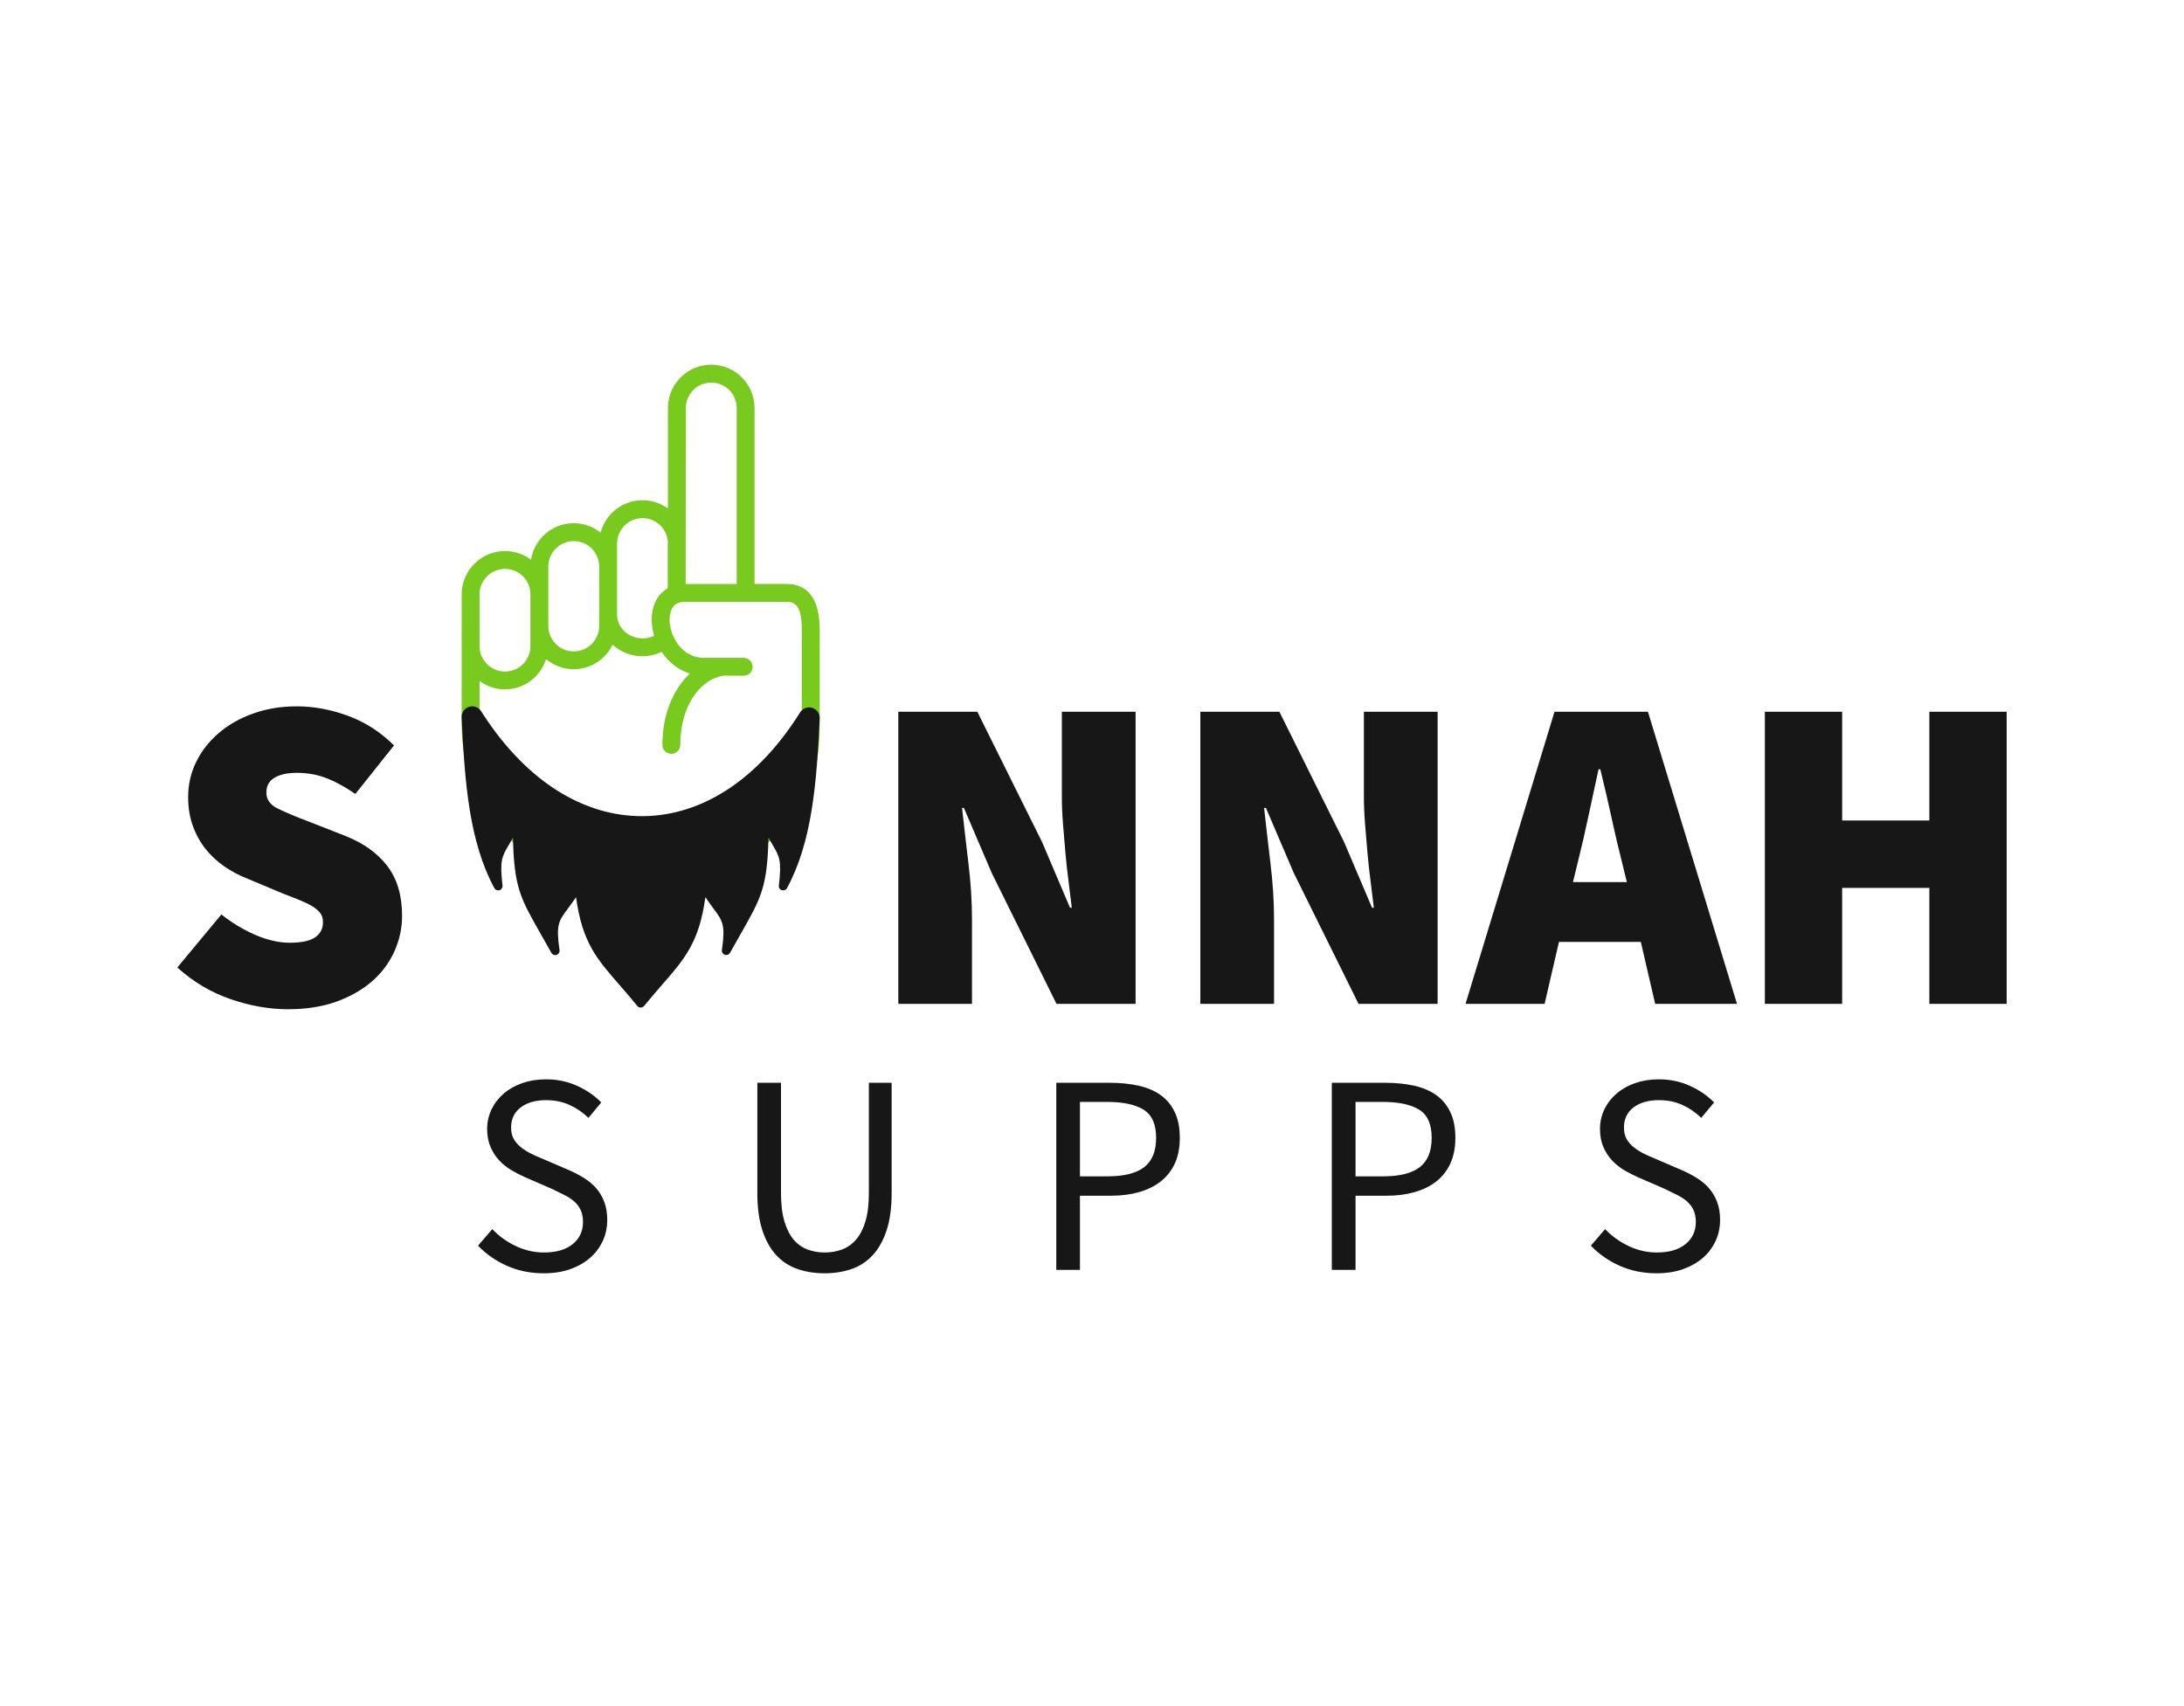
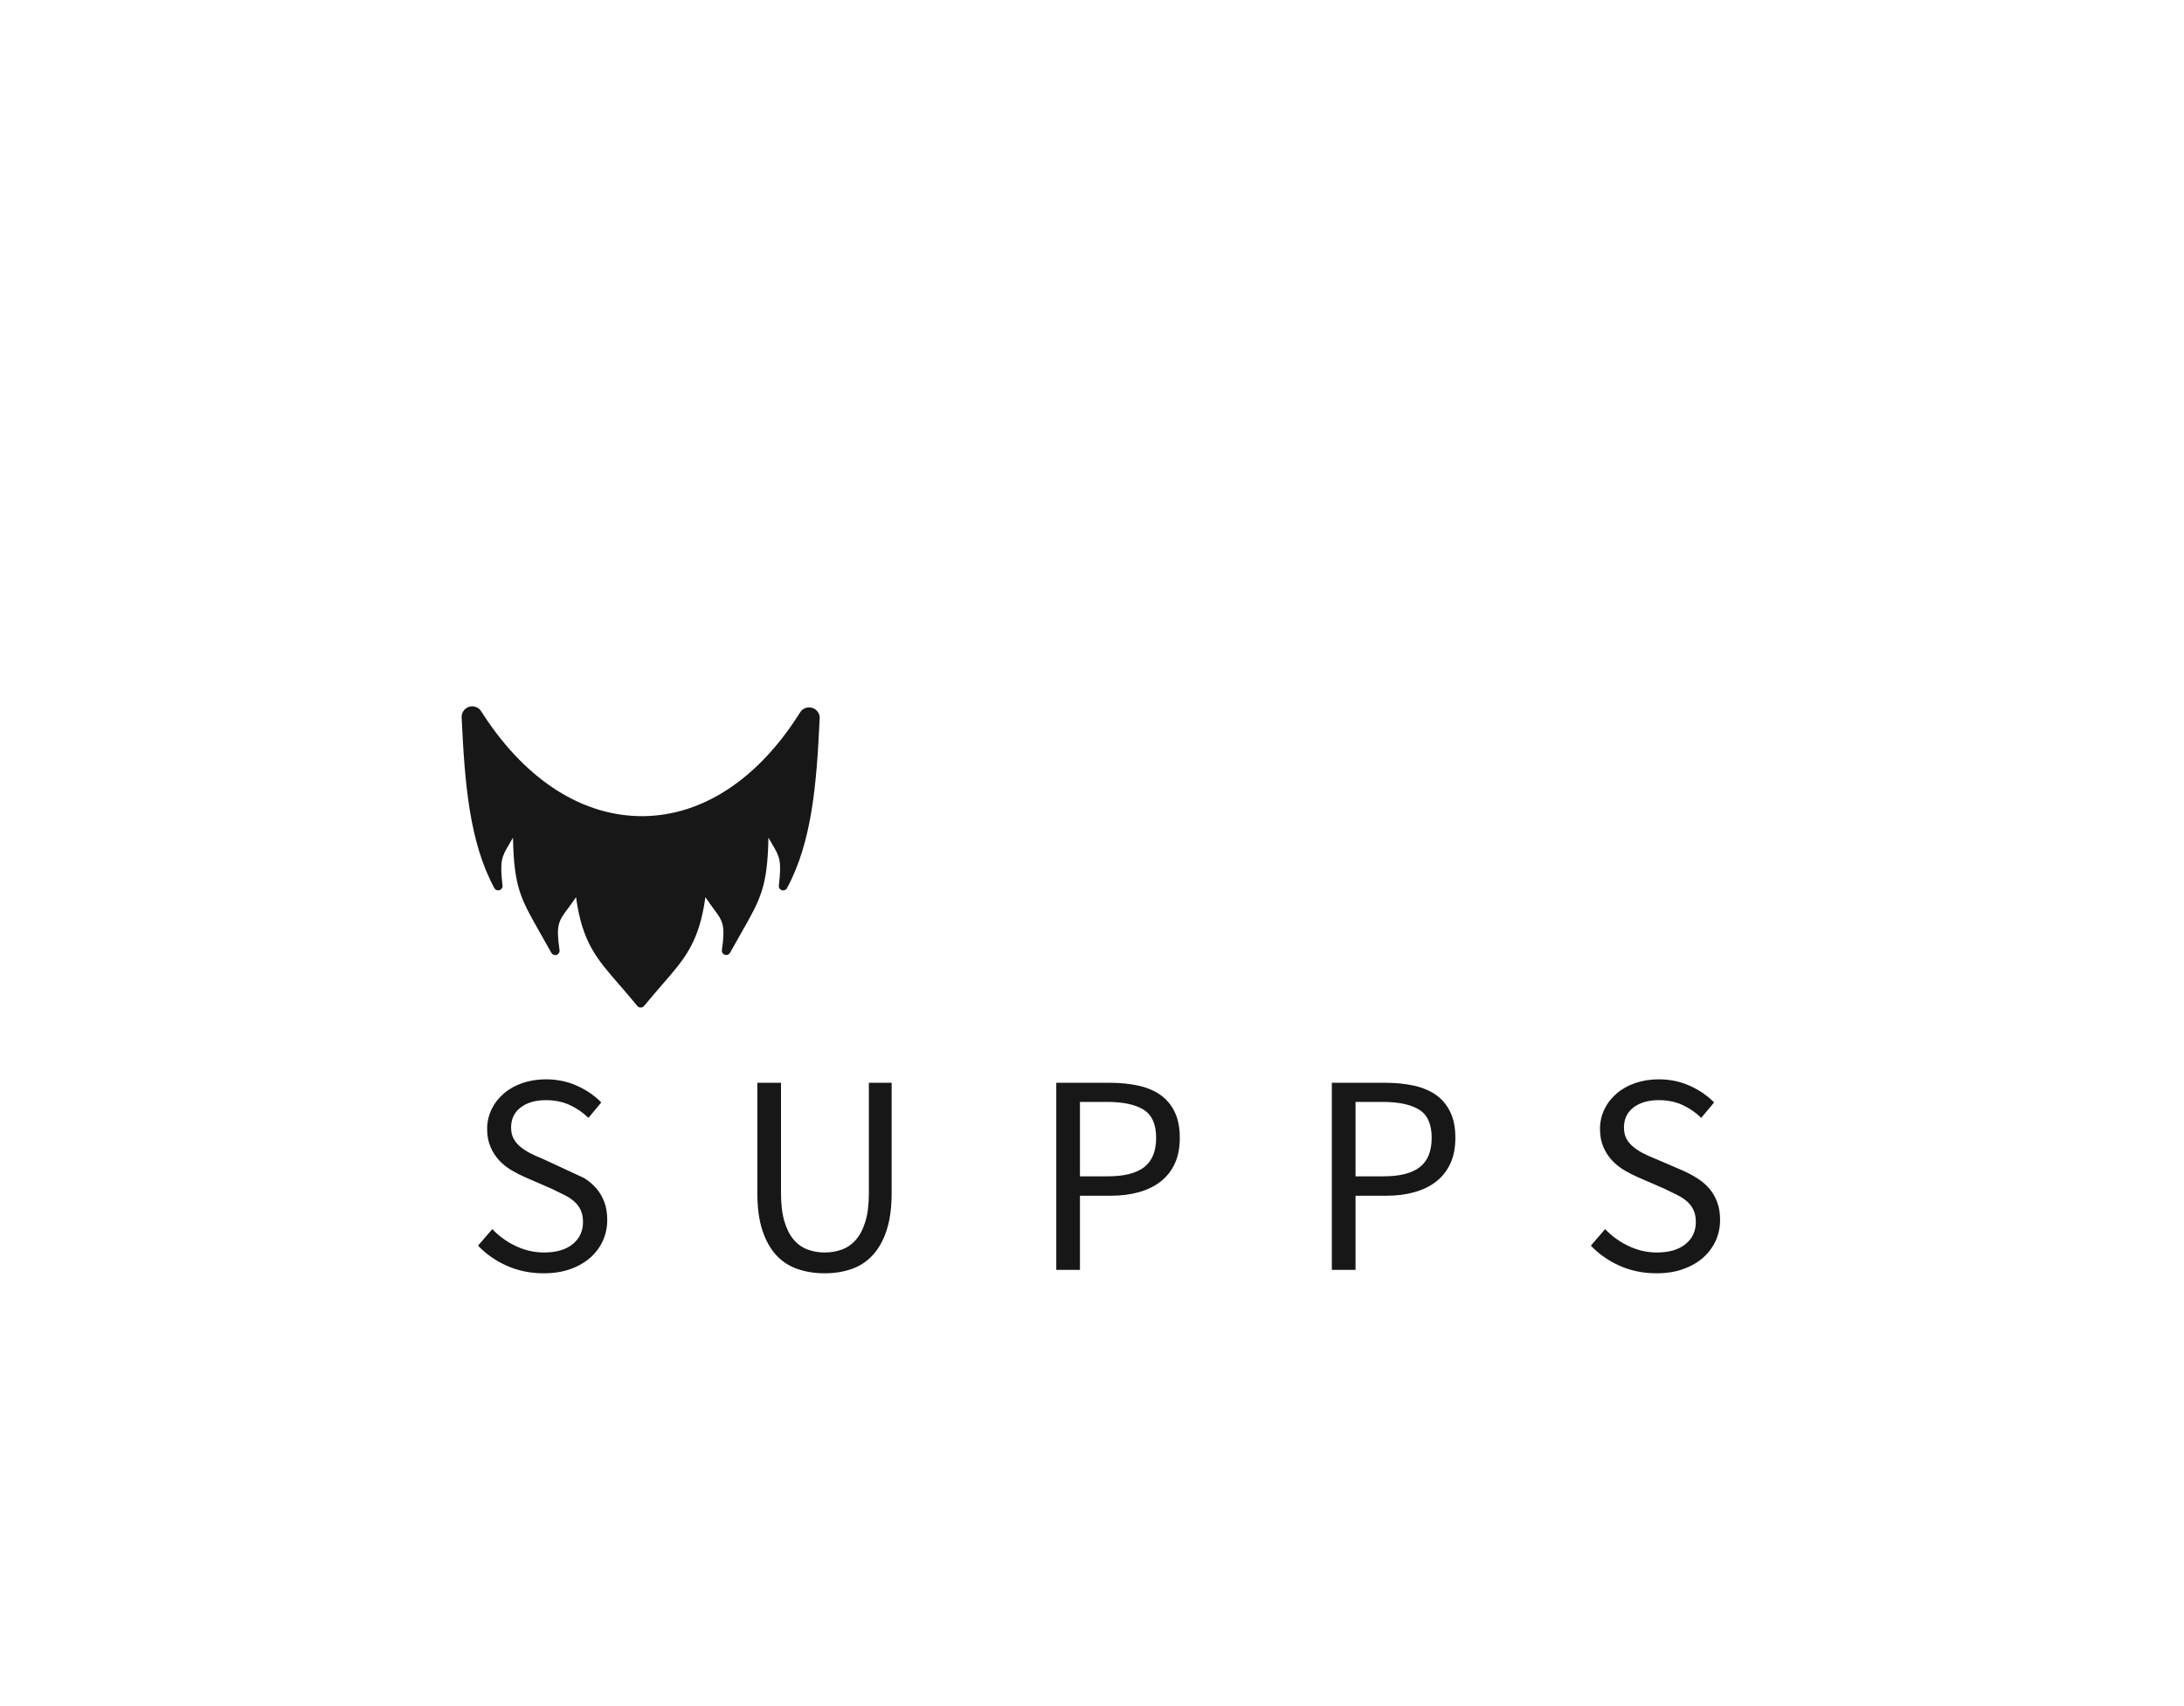
<svg xmlns="http://www.w3.org/2000/svg" width="320" zoomAndPan="magnify" viewBox="0 0 240 187.5" height="250" preserveAspectRatio="xMidYMid meet" version="1.0">
-   <path fill="#79ca1f" d="M 55.496 60.559 C 56.566 60.559 57.555 60.91 58.352 61.512 C 58.711 59.238 60.68 57.5 63.051 57.5 C 64.164 57.5 65.188 57.883 66 58.527 C 66.535 56.484 68.395 54.973 70.602 54.973 C 71.648 54.973 72.613 55.312 73.398 55.883 L 73.398 44.84 C 73.398 42.215 75.535 40.078 78.16 40.078 C 80.781 40.078 82.918 42.215 82.918 44.84 L 82.918 64.176 L 86.387 64.172 C 88.832 64.172 90.078 65.871 90.078 69.215 L 90.078 79.59 C 90.078 86.523 87.879 90.566 82.004 94.324 L 82.004 100.031 C 82.004 100.164 81.98 100.289 81.93 100.41 C 81.879 100.531 81.809 100.637 81.719 100.73 C 81.625 100.82 81.52 100.891 81.398 100.941 C 81.277 100.992 81.152 101.016 81.023 101.016 C 80.891 101.016 80.766 100.992 80.645 100.941 C 80.523 100.891 80.418 100.82 80.328 100.73 C 80.234 100.637 80.164 100.531 80.113 100.41 C 80.062 100.289 80.039 100.164 80.039 100.031 L 80.039 93.781 C 80.039 93.441 80.215 93.125 80.508 92.945 C 86.191 89.438 88.109 86.066 88.109 79.59 L 88.109 69.215 C 88.109 66.375 87.258 66.141 86.387 66.141 L 75.242 66.141 C 74.684 66.141 74.277 66.309 74 66.648 C 73.727 66.984 73.578 67.5 73.578 68.102 C 73.578 69.859 74.895 72.297 77.367 72.297 L 81.727 72.297 C 81.996 72.297 82.227 72.395 82.422 72.586 C 82.613 72.777 82.707 73.008 82.707 73.281 C 82.707 73.551 82.613 73.781 82.422 73.977 C 82.227 74.168 81.996 74.262 81.727 74.262 L 79.453 74.262 C 76.684 74.77 74.758 77.879 74.758 81.859 C 74.758 82.133 74.66 82.363 74.469 82.555 C 74.277 82.746 74.043 82.844 73.773 82.844 C 73.5 82.844 73.27 82.746 73.078 82.555 C 72.887 82.363 72.789 82.133 72.789 81.859 C 72.789 78.566 73.949 75.754 75.812 74.023 C 74.504 73.625 73.441 72.738 72.711 71.637 C 72.051 71.957 71.355 72.117 70.625 72.121 C 69.887 72.121 69.184 71.965 68.516 71.652 C 68.078 71.445 67.68 71.18 67.32 70.855 C 66.551 72.441 64.934 73.547 63.055 73.547 C 61.895 73.547 60.84 73.125 60.012 72.438 C 59.395 74.359 57.617 75.762 55.496 75.762 C 54.461 75.762 53.531 75.449 52.699 74.836 L 52.695 79.59 C 52.695 84.934 54.898 89.07 59.84 93.012 C 60.074 93.195 60.211 93.48 60.211 93.781 L 60.211 100.035 C 60.211 100.305 60.117 100.535 59.926 100.727 C 59.734 100.922 59.5 101.016 59.23 101.016 C 58.957 101.016 58.727 100.922 58.535 100.727 C 58.344 100.535 58.246 100.305 58.246 100.035 L 58.246 94.25 C 53.121 90.039 50.73 85.367 50.73 79.59 L 50.73 65.316 C 50.734 62.691 52.871 60.559 55.496 60.559 Z M 80.953 44.84 C 80.953 43.297 79.699 42.047 78.16 42.047 C 76.621 42.047 75.367 43.297 75.367 44.84 L 75.348 64.176 L 80.953 64.176 Z M 69.348 69.875 C 69.75 70.066 70.172 70.16 70.617 70.156 C 71.062 70.156 71.484 70.059 71.883 69.867 C 71.707 69.293 71.617 68.703 71.613 68.102 C 71.613 67.035 71.91 66.105 72.473 65.414 C 72.727 65.102 73.031 64.844 73.379 64.645 L 73.379 59.734 C 73.379 59.707 73.395 59.691 73.395 59.668 C 73.387 59.305 73.309 58.953 73.164 58.621 C 73.02 58.285 72.816 57.992 72.555 57.738 C 72.293 57.484 71.996 57.285 71.66 57.148 C 71.32 57.012 70.969 56.941 70.605 56.941 C 70.234 56.941 69.879 57.012 69.539 57.152 C 69.195 57.297 68.895 57.496 68.633 57.758 C 68.371 58.02 68.168 58.324 68.027 58.664 C 67.883 59.008 67.812 59.363 67.812 59.734 L 67.812 67.672 C 67.914 69.039 68.906 69.668 69.348 69.875 Z M 63.051 71.59 C 63.422 71.59 63.777 71.52 64.121 71.375 C 64.461 71.234 64.762 71.031 65.023 70.77 C 65.285 70.508 65.488 70.207 65.629 69.863 C 65.773 69.523 65.844 69.168 65.844 68.797 L 65.844 62.262 C 65.844 61.891 65.773 61.535 65.629 61.191 C 65.488 60.848 65.285 60.547 65.023 60.285 C 64.762 60.023 64.461 59.82 64.121 59.68 C 63.777 59.539 63.422 59.465 63.051 59.465 C 62.68 59.465 62.324 59.539 61.98 59.68 C 61.641 59.82 61.34 60.023 61.074 60.285 C 60.812 60.547 60.613 60.848 60.469 61.191 C 60.328 61.531 60.258 61.891 60.258 62.258 L 60.258 68.797 C 60.258 69.168 60.328 69.523 60.473 69.863 C 60.613 70.207 60.816 70.508 61.078 70.77 C 61.34 71.031 61.641 71.234 61.98 71.375 C 62.324 71.52 62.68 71.59 63.051 71.59 Z M 55.496 73.801 C 55.867 73.801 56.223 73.73 56.566 73.586 C 56.91 73.445 57.211 73.242 57.473 72.98 C 57.734 72.719 57.938 72.414 58.078 72.07 C 58.219 71.73 58.289 71.375 58.289 71.004 L 58.289 65.316 C 58.289 64.945 58.219 64.59 58.078 64.246 C 57.934 63.906 57.734 63.602 57.473 63.34 C 57.211 63.078 56.906 62.879 56.566 62.734 C 56.223 62.594 55.867 62.52 55.496 62.52 C 55.125 62.52 54.77 62.59 54.426 62.734 C 54.086 62.875 53.781 63.078 53.52 63.34 C 53.258 63.602 53.055 63.902 52.91 64.246 C 52.77 64.59 52.699 64.945 52.699 65.316 L 52.699 71.004 C 52.699 71.375 52.77 71.73 52.91 72.074 C 53.055 72.418 53.254 72.719 53.52 72.98 C 53.781 73.242 54.082 73.445 54.426 73.59 C 54.77 73.73 55.125 73.801 55.496 73.801 Z M 55.496 73.801 " fill-opacity="1" fill-rule="nonzero" />
-   <path fill="#171717" d="M 31.641 110.914 C 33.645 110.914 35.426 110.637 36.973 110.078 C 38.52 109.52 39.828 108.766 40.898 107.832 C 41.969 106.891 42.785 105.793 43.344 104.547 C 43.906 103.293 44.184 101.992 44.184 100.645 C 44.184 98.406 43.641 96.578 42.551 95.16 C 41.469 93.746 39.922 92.641 37.91 91.852 L 34.008 90.32 C 32.527 89.762 31.367 89.273 30.527 88.863 C 29.688 88.449 29.27 87.867 29.27 87.109 C 29.27 86.383 29.562 85.844 30.156 85.48 C 30.746 85.117 31.574 84.934 32.629 84.934 C 33.812 84.934 34.906 85.137 35.914 85.531 C 36.914 85.922 37.961 86.5 39.047 87.258 L 43.297 81.922 C 41.812 80.445 40.125 79.355 38.23 78.664 C 36.34 77.973 34.469 77.625 32.629 77.625 C 30.883 77.625 29.277 77.891 27.812 78.418 C 26.344 78.941 25.086 79.66 24.035 80.566 C 22.977 81.473 22.152 82.523 21.562 83.727 C 20.969 84.93 20.676 86.223 20.676 87.602 C 20.676 88.754 20.844 89.809 21.191 90.766 C 21.535 91.719 22.008 92.566 22.598 93.312 C 23.195 94.051 23.883 94.691 24.672 95.234 C 25.465 95.777 26.289 96.215 27.145 96.543 L 31.145 98.223 C 31.836 98.484 32.445 98.723 32.973 98.941 C 33.496 99.156 33.949 99.375 34.328 99.605 C 34.707 99.836 35 100.086 35.195 100.348 C 35.391 100.613 35.492 100.938 35.492 101.336 C 35.492 102.062 35.203 102.617 34.625 103.016 C 34.051 103.41 33.121 103.605 31.836 103.605 C 30.652 103.605 29.391 103.32 28.059 102.746 C 26.723 102.164 25.484 101.418 24.328 100.496 L 19.488 106.324 C 21.23 107.906 23.184 109.066 25.34 109.805 C 27.496 110.547 29.594 110.914 31.641 110.914 Z M 98.715 110.324 L 106.812 110.324 L 106.812 101.039 C 106.812 99.062 106.68 96.988 106.414 94.816 C 106.156 92.641 105.922 90.637 105.723 88.789 L 105.922 88.789 L 108.988 95.953 L 116.098 110.324 L 124.789 110.324 L 124.789 78.223 L 116.688 78.223 L 116.688 87.508 C 116.688 88.496 116.73 89.52 116.816 90.59 C 116.898 91.66 116.988 92.73 117.086 93.801 C 117.184 94.871 117.297 95.918 117.434 96.941 C 117.562 97.957 117.676 98.898 117.777 99.754 L 117.582 99.754 L 114.516 92.547 L 107.402 78.223 L 98.715 78.223 Z M 131.906 110.324 L 140.004 110.324 L 140.004 101.039 C 140.004 99.062 139.871 96.988 139.605 94.816 C 139.344 92.641 139.113 90.637 138.914 88.789 L 139.113 88.789 L 142.18 95.953 L 149.289 110.324 L 157.98 110.324 L 157.98 78.223 L 149.879 78.223 L 149.879 87.508 C 149.879 88.496 149.922 89.52 150.008 90.59 C 150.09 91.66 150.18 92.73 150.277 93.801 C 150.375 94.871 150.488 95.918 150.625 96.941 C 150.754 97.957 150.867 98.898 150.969 99.754 L 150.773 99.754 L 147.707 92.547 L 140.594 78.223 L 131.906 78.223 Z M 173.395 94.715 C 173.785 93.168 174.172 91.496 174.551 89.703 C 174.93 87.906 175.305 86.188 175.664 84.543 L 175.859 84.543 C 176.258 86.152 176.652 87.867 177.051 89.676 C 177.441 91.488 177.836 93.168 178.23 94.715 L 178.777 96.941 L 172.852 96.941 Z M 161.047 110.324 L 169.738 110.324 L 171.316 103.512 L 180.309 103.512 L 181.887 110.324 L 190.879 110.324 L 181.094 78.223 L 170.824 78.223 Z M 193.941 110.324 L 202.434 110.324 L 202.434 97.578 L 212.016 97.578 L 212.016 110.324 L 220.512 110.324 L 220.512 78.223 L 212.016 78.223 L 212.016 90.172 L 202.434 90.172 L 202.434 78.223 L 193.941 78.223 Z M 193.941 110.324 " fill-opacity="1" fill-rule="nonzero" />
-   <path fill="#171717" d="M 59.742 139.934 C 60.828 139.934 61.801 139.785 62.656 139.48 C 63.516 139.176 64.246 138.758 64.852 138.23 C 65.457 137.695 65.922 137.07 66.246 136.363 C 66.57 135.652 66.73 134.891 66.73 134.074 C 66.73 133.32 66.621 132.66 66.402 132.086 C 66.184 131.512 65.887 131.004 65.508 130.578 C 65.133 130.148 64.684 129.773 64.164 129.453 C 63.641 129.125 63.082 128.84 62.5 128.586 L 59.586 127.332 C 59.168 127.168 58.758 126.984 58.363 126.785 C 57.965 126.59 57.598 126.359 57.266 126.098 C 56.93 125.836 56.664 125.531 56.465 125.188 C 56.266 124.844 56.164 124.418 56.164 123.918 C 56.164 122.977 56.52 122.242 57.219 121.707 C 57.918 121.176 58.84 120.906 59.988 120.906 C 60.953 120.906 61.812 121.082 62.578 121.426 C 63.34 121.77 64.035 122.246 64.664 122.852 L 66.074 121.16 C 65.344 120.406 64.453 119.797 63.41 119.328 C 62.367 118.852 61.227 118.617 59.988 118.617 C 59.051 118.617 58.188 118.758 57.406 119.027 C 56.621 119.301 55.941 119.68 55.367 120.172 C 54.793 120.664 54.344 121.242 54.02 121.91 C 53.699 122.582 53.531 123.301 53.531 124.074 C 53.531 124.828 53.66 125.488 53.91 126.062 C 54.16 126.641 54.484 127.137 54.883 127.555 C 55.277 127.973 55.73 128.324 56.23 128.621 C 56.73 128.914 57.223 129.164 57.703 129.375 L 60.652 130.656 C 61.129 130.887 61.578 131.105 61.996 131.316 C 62.418 131.523 62.773 131.758 63.078 132.02 C 63.383 132.281 63.625 132.594 63.801 132.961 C 63.98 133.328 64.066 133.773 64.066 134.297 C 64.066 135.297 63.691 136.105 62.941 136.723 C 62.188 137.34 61.129 137.648 59.773 137.648 C 58.707 137.648 57.676 137.41 56.684 136.941 C 55.691 136.473 54.828 135.848 54.098 135.078 L 52.531 136.898 C 53.43 137.836 54.496 138.578 55.73 139.121 C 56.961 139.664 58.297 139.934 59.742 139.934 Z M 90.617 139.934 C 91.664 139.934 92.637 139.785 93.535 139.48 C 94.434 139.176 95.215 138.676 95.871 137.977 C 96.527 137.277 97.047 136.363 97.422 135.234 C 97.797 134.105 97.984 132.715 97.984 131.066 L 97.984 118.996 L 95.48 118.996 L 95.48 131.129 C 95.48 132.359 95.352 133.395 95.102 134.23 C 94.852 135.066 94.504 135.734 94.07 136.234 C 93.629 136.742 93.117 137.098 92.531 137.32 C 91.945 137.535 91.309 137.648 90.617 137.648 C 89.949 137.648 89.32 137.535 88.738 137.32 C 88.152 137.098 87.645 136.742 87.215 136.234 C 86.789 135.734 86.449 135.066 86.199 134.23 C 85.949 133.395 85.824 132.359 85.824 131.129 L 85.824 118.996 L 83.223 118.996 L 83.223 131.066 C 83.223 132.715 83.41 134.105 83.785 135.234 C 84.16 136.363 84.68 137.277 85.336 137.977 C 85.992 138.676 86.781 139.176 87.691 139.48 C 88.594 139.785 89.574 139.934 90.617 139.934 Z M 116.074 139.559 L 118.676 139.559 L 118.676 131.41 L 122.059 131.41 C 123.191 131.41 124.219 131.281 125.148 131.02 C 126.082 130.758 126.875 130.367 127.547 129.844 C 128.219 129.32 128.734 128.66 129.102 127.867 C 129.465 127.074 129.648 126.133 129.648 125.043 C 129.648 123.918 129.457 122.965 129.082 122.195 C 128.707 121.422 128.184 120.797 127.516 120.328 C 126.848 119.859 126.039 119.52 125.086 119.309 C 124.137 119.102 123.086 118.996 121.934 118.996 L 116.074 118.996 Z M 118.676 129.277 L 118.676 121.098 L 121.621 121.098 C 123.418 121.098 124.77 121.387 125.68 121.961 C 126.59 122.535 127.047 123.562 127.047 125.043 C 127.047 126.512 126.613 127.582 125.746 128.262 C 124.875 128.938 123.543 129.277 121.746 129.277 Z M 146.355 139.559 L 148.961 139.559 L 148.961 131.41 L 152.344 131.41 C 153.473 131.41 154.504 131.281 155.43 131.02 C 156.359 130.758 157.16 130.367 157.828 129.844 C 158.496 129.32 159.016 128.66 159.379 127.867 C 159.746 127.074 159.93 126.133 159.93 125.043 C 159.93 123.918 159.742 122.965 159.363 122.195 C 158.988 121.422 158.469 120.797 157.797 120.328 C 157.133 119.859 156.316 119.52 155.367 119.309 C 154.414 119.102 153.367 118.996 152.219 118.996 L 146.355 118.996 Z M 148.961 129.277 L 148.961 121.098 L 151.906 121.098 C 153.703 121.098 155.055 121.387 155.965 121.961 C 156.875 122.535 157.328 123.562 157.328 125.043 C 157.328 126.512 156.895 127.582 156.027 128.262 C 155.16 128.938 153.828 129.277 152.031 129.277 Z M 182.027 139.934 C 183.117 139.934 184.086 139.785 184.945 139.48 C 185.801 139.176 186.531 138.758 187.141 138.23 C 187.746 137.695 188.211 137.07 188.535 136.363 C 188.859 135.652 189.02 134.891 189.02 134.074 C 189.02 133.32 188.914 132.66 188.691 132.086 C 188.473 131.512 188.172 131.004 187.797 130.578 C 187.418 130.148 186.973 129.773 186.449 129.453 C 185.926 129.125 185.375 128.84 184.789 128.586 L 181.871 127.332 C 181.453 127.168 181.051 126.984 180.648 126.785 C 180.254 126.59 179.887 126.359 179.555 126.098 C 179.219 125.836 178.953 125.531 178.754 125.188 C 178.555 124.844 178.457 124.418 178.457 123.918 C 178.457 122.977 178.805 122.242 179.504 121.707 C 180.207 121.176 181.133 120.906 182.281 120.906 C 183.242 120.906 184.105 121.082 184.867 121.426 C 185.633 121.77 186.324 122.246 186.949 122.852 L 188.363 121.16 C 187.629 120.406 186.742 119.797 185.695 119.328 C 184.652 118.852 183.512 118.617 182.281 118.617 C 181.34 118.617 180.48 118.758 179.695 119.027 C 178.91 119.301 178.23 119.68 177.656 120.172 C 177.082 120.664 176.633 121.242 176.309 121.91 C 175.984 122.582 175.824 123.301 175.824 124.074 C 175.824 124.828 175.949 125.488 176.199 126.062 C 176.449 126.641 176.773 127.137 177.172 127.555 C 177.57 127.973 178.016 128.324 178.516 128.621 C 179.023 128.914 179.512 129.164 179.992 129.375 L 182.938 130.656 C 183.422 130.887 183.871 131.105 184.285 131.316 C 184.703 131.523 185.066 131.758 185.371 132.02 C 185.672 132.281 185.91 132.594 186.09 132.961 C 186.266 133.328 186.355 133.773 186.355 134.297 C 186.355 135.297 185.98 136.105 185.227 136.723 C 184.473 137.34 183.422 137.648 182.059 137.648 C 180.996 137.648 179.965 137.41 178.973 136.941 C 177.98 136.473 177.121 135.848 176.387 135.078 L 174.82 136.898 C 175.719 137.836 176.785 138.578 178.016 139.121 C 179.25 139.664 180.59 139.934 182.027 139.934 Z M 182.027 139.934 " fill-opacity="1" fill-rule="nonzero" />
+   <path fill="#171717" d="M 59.742 139.934 C 60.828 139.934 61.801 139.785 62.656 139.48 C 63.516 139.176 64.246 138.758 64.852 138.23 C 65.457 137.695 65.922 137.07 66.246 136.363 C 66.57 135.652 66.73 134.891 66.73 134.074 C 66.73 133.32 66.621 132.66 66.402 132.086 C 66.184 131.512 65.887 131.004 65.508 130.578 C 65.133 130.148 64.684 129.773 64.164 129.453 L 59.586 127.332 C 59.168 127.168 58.758 126.984 58.363 126.785 C 57.965 126.59 57.598 126.359 57.266 126.098 C 56.93 125.836 56.664 125.531 56.465 125.188 C 56.266 124.844 56.164 124.418 56.164 123.918 C 56.164 122.977 56.52 122.242 57.219 121.707 C 57.918 121.176 58.84 120.906 59.988 120.906 C 60.953 120.906 61.812 121.082 62.578 121.426 C 63.34 121.77 64.035 122.246 64.664 122.852 L 66.074 121.16 C 65.344 120.406 64.453 119.797 63.41 119.328 C 62.367 118.852 61.227 118.617 59.988 118.617 C 59.051 118.617 58.188 118.758 57.406 119.027 C 56.621 119.301 55.941 119.68 55.367 120.172 C 54.793 120.664 54.344 121.242 54.02 121.91 C 53.699 122.582 53.531 123.301 53.531 124.074 C 53.531 124.828 53.66 125.488 53.91 126.062 C 54.16 126.641 54.484 127.137 54.883 127.555 C 55.277 127.973 55.73 128.324 56.23 128.621 C 56.73 128.914 57.223 129.164 57.703 129.375 L 60.652 130.656 C 61.129 130.887 61.578 131.105 61.996 131.316 C 62.418 131.523 62.773 131.758 63.078 132.02 C 63.383 132.281 63.625 132.594 63.801 132.961 C 63.98 133.328 64.066 133.773 64.066 134.297 C 64.066 135.297 63.691 136.105 62.941 136.723 C 62.188 137.34 61.129 137.648 59.773 137.648 C 58.707 137.648 57.676 137.41 56.684 136.941 C 55.691 136.473 54.828 135.848 54.098 135.078 L 52.531 136.898 C 53.43 137.836 54.496 138.578 55.73 139.121 C 56.961 139.664 58.297 139.934 59.742 139.934 Z M 90.617 139.934 C 91.664 139.934 92.637 139.785 93.535 139.48 C 94.434 139.176 95.215 138.676 95.871 137.977 C 96.527 137.277 97.047 136.363 97.422 135.234 C 97.797 134.105 97.984 132.715 97.984 131.066 L 97.984 118.996 L 95.48 118.996 L 95.48 131.129 C 95.48 132.359 95.352 133.395 95.102 134.23 C 94.852 135.066 94.504 135.734 94.07 136.234 C 93.629 136.742 93.117 137.098 92.531 137.32 C 91.945 137.535 91.309 137.648 90.617 137.648 C 89.949 137.648 89.32 137.535 88.738 137.32 C 88.152 137.098 87.645 136.742 87.215 136.234 C 86.789 135.734 86.449 135.066 86.199 134.23 C 85.949 133.395 85.824 132.359 85.824 131.129 L 85.824 118.996 L 83.223 118.996 L 83.223 131.066 C 83.223 132.715 83.41 134.105 83.785 135.234 C 84.16 136.363 84.68 137.277 85.336 137.977 C 85.992 138.676 86.781 139.176 87.691 139.48 C 88.594 139.785 89.574 139.934 90.617 139.934 Z M 116.074 139.559 L 118.676 139.559 L 118.676 131.41 L 122.059 131.41 C 123.191 131.41 124.219 131.281 125.148 131.02 C 126.082 130.758 126.875 130.367 127.547 129.844 C 128.219 129.32 128.734 128.66 129.102 127.867 C 129.465 127.074 129.648 126.133 129.648 125.043 C 129.648 123.918 129.457 122.965 129.082 122.195 C 128.707 121.422 128.184 120.797 127.516 120.328 C 126.848 119.859 126.039 119.52 125.086 119.309 C 124.137 119.102 123.086 118.996 121.934 118.996 L 116.074 118.996 Z M 118.676 129.277 L 118.676 121.098 L 121.621 121.098 C 123.418 121.098 124.77 121.387 125.68 121.961 C 126.59 122.535 127.047 123.562 127.047 125.043 C 127.047 126.512 126.613 127.582 125.746 128.262 C 124.875 128.938 123.543 129.277 121.746 129.277 Z M 146.355 139.559 L 148.961 139.559 L 148.961 131.41 L 152.344 131.41 C 153.473 131.41 154.504 131.281 155.43 131.02 C 156.359 130.758 157.16 130.367 157.828 129.844 C 158.496 129.32 159.016 128.66 159.379 127.867 C 159.746 127.074 159.93 126.133 159.93 125.043 C 159.93 123.918 159.742 122.965 159.363 122.195 C 158.988 121.422 158.469 120.797 157.797 120.328 C 157.133 119.859 156.316 119.52 155.367 119.309 C 154.414 119.102 153.367 118.996 152.219 118.996 L 146.355 118.996 Z M 148.961 129.277 L 148.961 121.098 L 151.906 121.098 C 153.703 121.098 155.055 121.387 155.965 121.961 C 156.875 122.535 157.328 123.562 157.328 125.043 C 157.328 126.512 156.895 127.582 156.027 128.262 C 155.16 128.938 153.828 129.277 152.031 129.277 Z M 182.027 139.934 C 183.117 139.934 184.086 139.785 184.945 139.48 C 185.801 139.176 186.531 138.758 187.141 138.23 C 187.746 137.695 188.211 137.07 188.535 136.363 C 188.859 135.652 189.02 134.891 189.02 134.074 C 189.02 133.32 188.914 132.66 188.691 132.086 C 188.473 131.512 188.172 131.004 187.797 130.578 C 187.418 130.148 186.973 129.773 186.449 129.453 C 185.926 129.125 185.375 128.84 184.789 128.586 L 181.871 127.332 C 181.453 127.168 181.051 126.984 180.648 126.785 C 180.254 126.59 179.887 126.359 179.555 126.098 C 179.219 125.836 178.953 125.531 178.754 125.188 C 178.555 124.844 178.457 124.418 178.457 123.918 C 178.457 122.977 178.805 122.242 179.504 121.707 C 180.207 121.176 181.133 120.906 182.281 120.906 C 183.242 120.906 184.105 121.082 184.867 121.426 C 185.633 121.77 186.324 122.246 186.949 122.852 L 188.363 121.16 C 187.629 120.406 186.742 119.797 185.695 119.328 C 184.652 118.852 183.512 118.617 182.281 118.617 C 181.34 118.617 180.48 118.758 179.695 119.027 C 178.91 119.301 178.23 119.68 177.656 120.172 C 177.082 120.664 176.633 121.242 176.309 121.91 C 175.984 122.582 175.824 123.301 175.824 124.074 C 175.824 124.828 175.949 125.488 176.199 126.062 C 176.449 126.641 176.773 127.137 177.172 127.555 C 177.57 127.973 178.016 128.324 178.516 128.621 C 179.023 128.914 179.512 129.164 179.992 129.375 L 182.938 130.656 C 183.422 130.887 183.871 131.105 184.285 131.316 C 184.703 131.523 185.066 131.758 185.371 132.02 C 185.672 132.281 185.91 132.594 186.09 132.961 C 186.266 133.328 186.355 133.773 186.355 134.297 C 186.355 135.297 185.98 136.105 185.227 136.723 C 184.473 137.34 183.422 137.648 182.059 137.648 C 180.996 137.648 179.965 137.41 178.973 136.941 C 177.98 136.473 177.121 135.848 176.387 135.078 L 174.82 136.898 C 175.719 137.836 176.785 138.578 178.016 139.121 C 179.25 139.664 180.59 139.934 182.027 139.934 Z M 182.027 139.934 " fill-opacity="1" fill-rule="nonzero" />
  <path fill="#171717" d="M 90.074 78.957 C 89.738 86.145 89.234 92.512 86.484 97.605 L 86.488 97.605 C 86.434 97.707 86.352 97.777 86.246 97.82 C 86.141 97.863 86.031 97.867 85.922 97.836 C 85.812 97.801 85.723 97.738 85.66 97.641 C 85.598 97.543 85.574 97.438 85.59 97.32 C 85.91 94.566 85.672 94.156 84.871 92.797 C 84.742 92.57 84.598 92.332 84.445 92.059 C 84.332 97.477 83.602 98.75 81.484 102.48 C 81.109 103.137 80.691 103.867 80.223 104.715 L 80.219 104.715 C 80.105 104.914 79.871 105.004 79.652 104.93 C 79.543 104.895 79.461 104.828 79.398 104.734 C 79.336 104.637 79.312 104.531 79.328 104.418 C 79.73 101.633 79.422 101.219 78.402 99.848 C 78.145 99.496 77.844 99.098 77.516 98.598 C 76.832 103.543 75.262 105.352 72.785 108.191 C 72.188 108.883 71.508 109.66 70.777 110.559 L 70.777 110.555 C 70.684 110.664 70.551 110.73 70.406 110.73 C 70.262 110.73 70.125 110.668 70.035 110.555 C 69.305 109.656 68.625 108.879 68.027 108.188 C 65.551 105.348 63.977 103.539 63.301 98.598 C 62.965 99.094 62.668 99.492 62.41 99.844 C 61.387 101.215 61.078 101.629 61.488 104.414 L 61.488 104.418 C 61.504 104.535 61.48 104.641 61.418 104.738 C 61.355 104.836 61.273 104.902 61.16 104.941 C 60.941 105.016 60.703 104.918 60.59 104.715 C 60.176 103.965 59.758 103.223 59.328 102.48 C 57.207 98.75 56.48 97.477 56.371 92.059 C 56.219 92.332 56.074 92.57 55.945 92.797 C 55.145 94.156 54.902 94.566 55.223 97.32 C 55.246 97.547 55.105 97.762 54.891 97.832 C 54.781 97.863 54.672 97.859 54.566 97.816 C 54.461 97.777 54.379 97.703 54.324 97.605 C 51.574 92.508 51.07 86.094 50.73 78.844 C 50.719 78.582 50.785 78.344 50.938 78.125 C 51.086 77.91 51.285 77.762 51.535 77.68 C 51.781 77.602 52.031 77.605 52.277 77.691 C 52.527 77.777 52.723 77.934 52.863 78.152 L 53.203 78.672 C 57.922 85.852 64.133 89.75 70.691 89.695 C 77.25 89.625 83.371 85.57 87.926 78.285 C 88.066 78.062 88.262 77.906 88.508 77.812 C 88.758 77.723 89.008 77.715 89.262 77.793 C 89.512 77.871 89.715 78.02 89.867 78.238 C 90.02 78.453 90.09 78.695 90.074 78.957 Z M 90.074 78.957 " fill-opacity="1" fill-rule="nonzero" />
</svg>